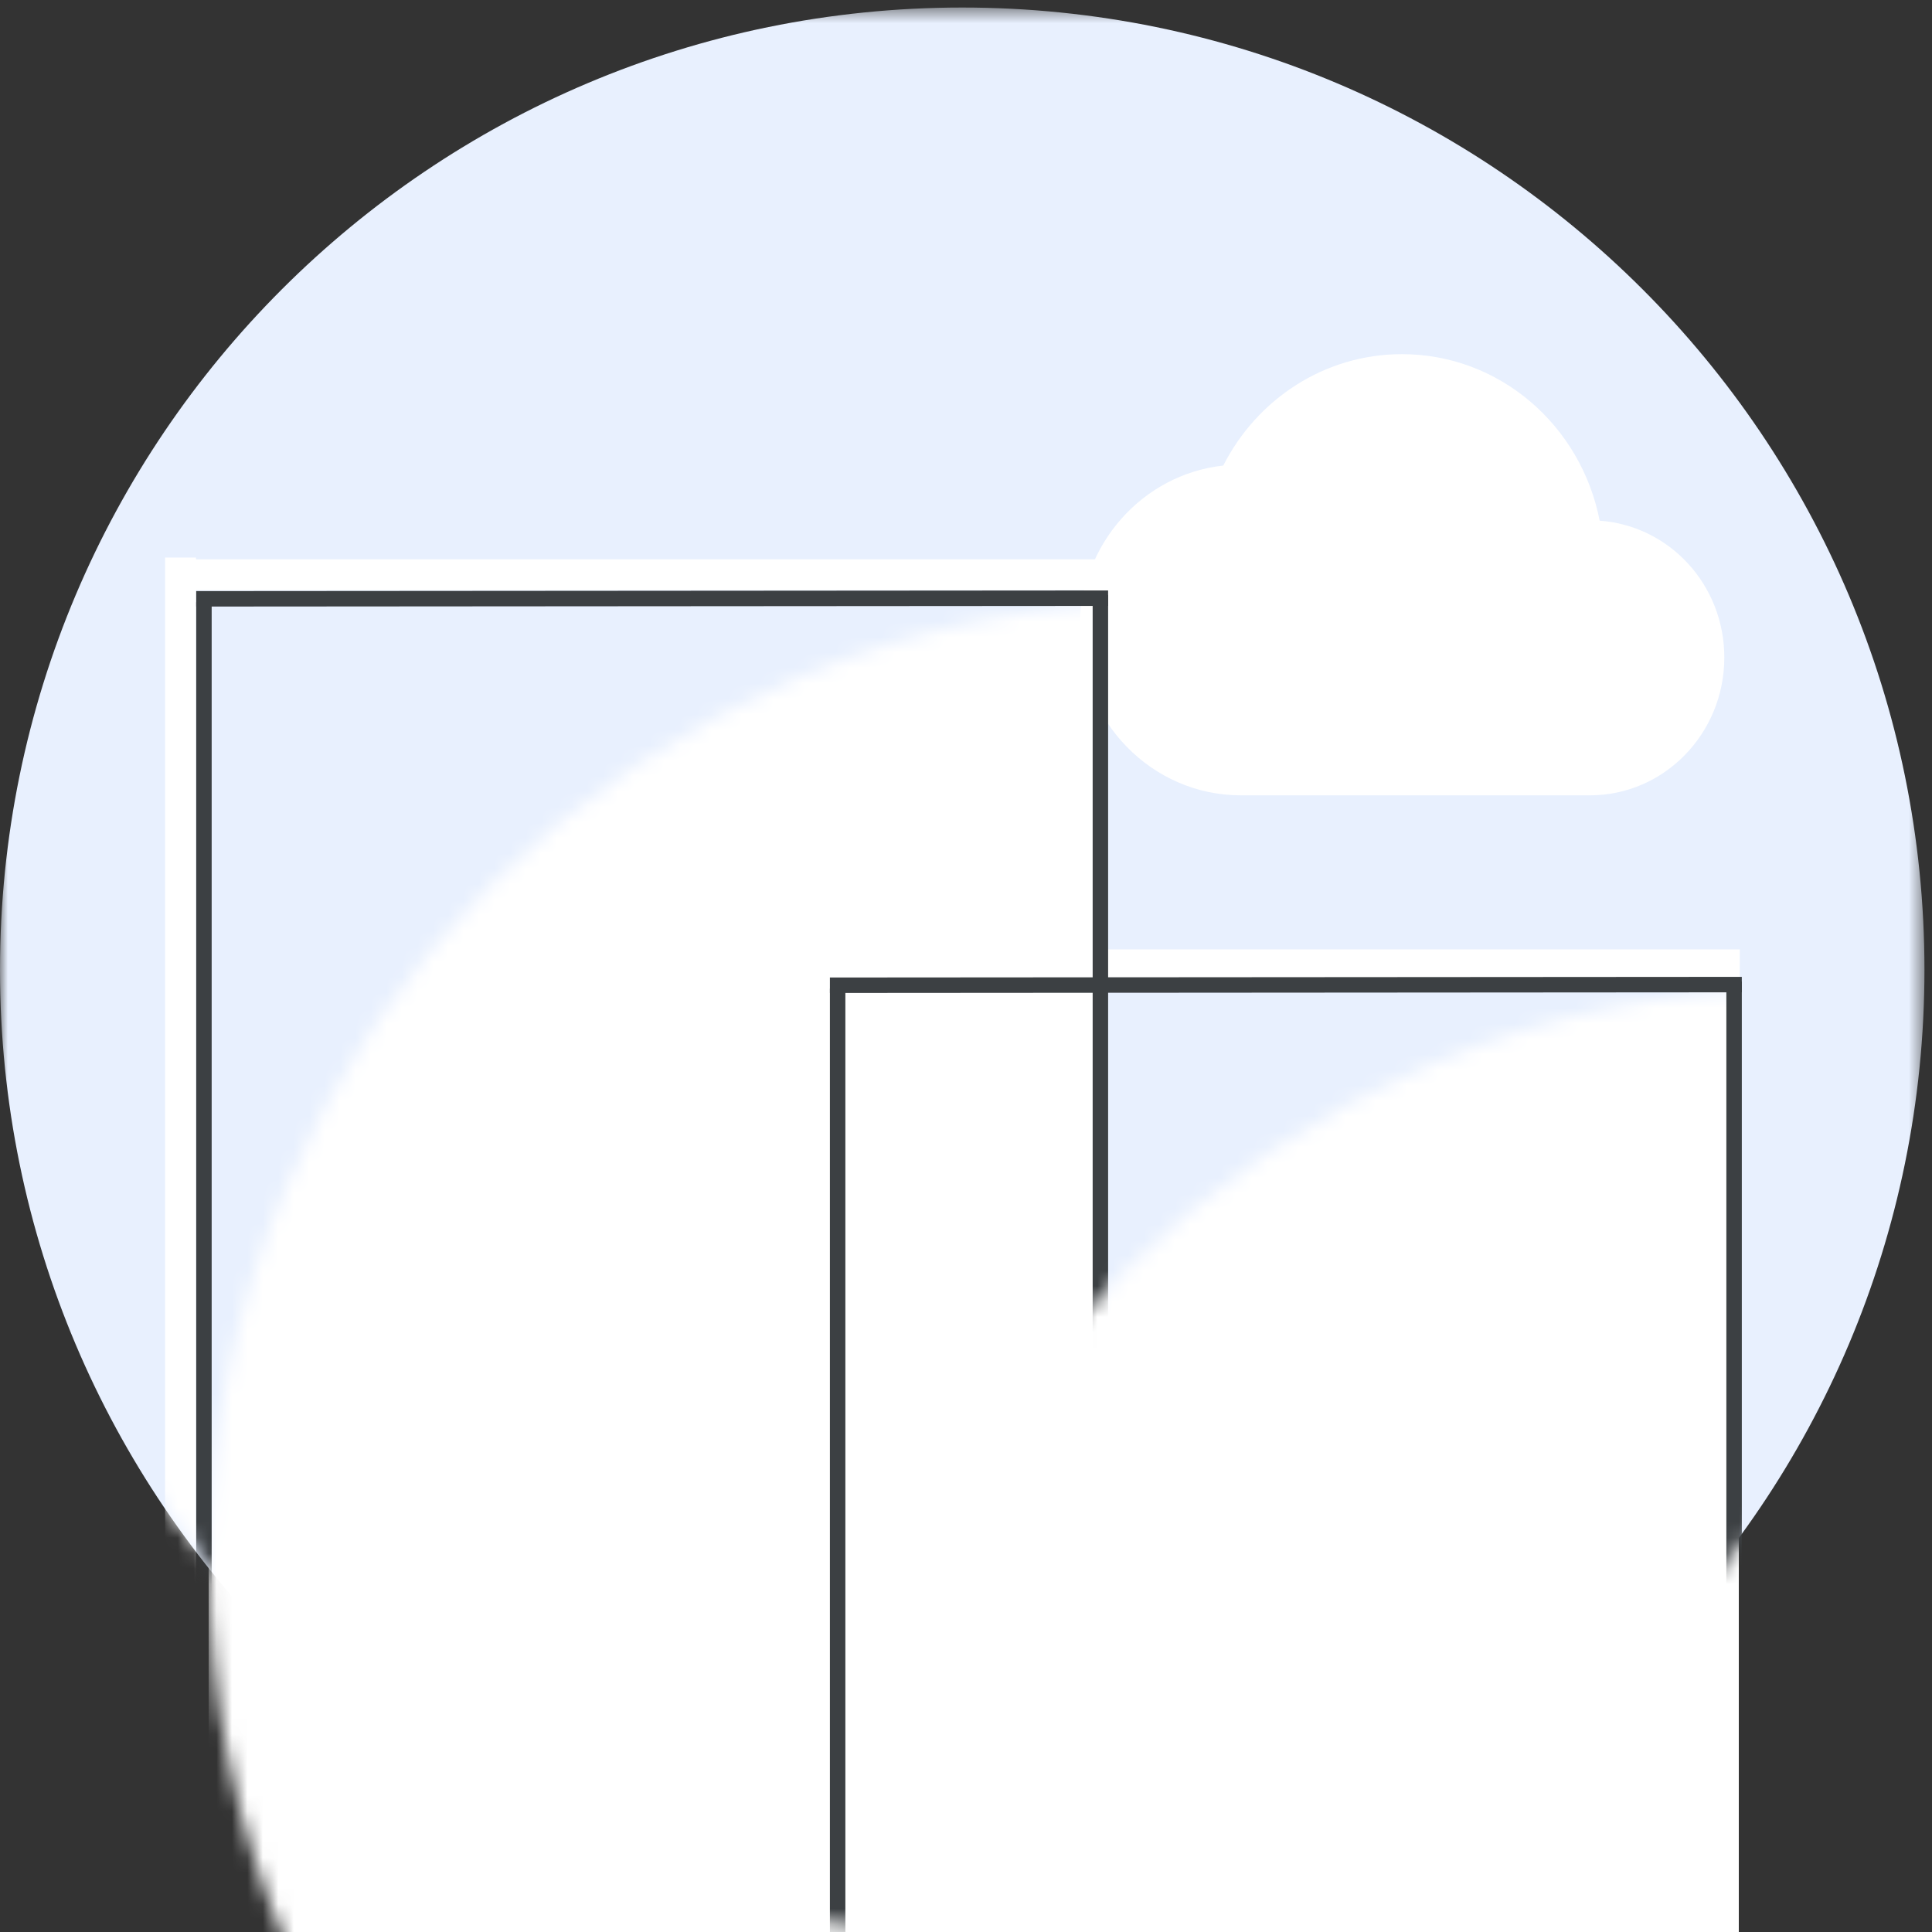
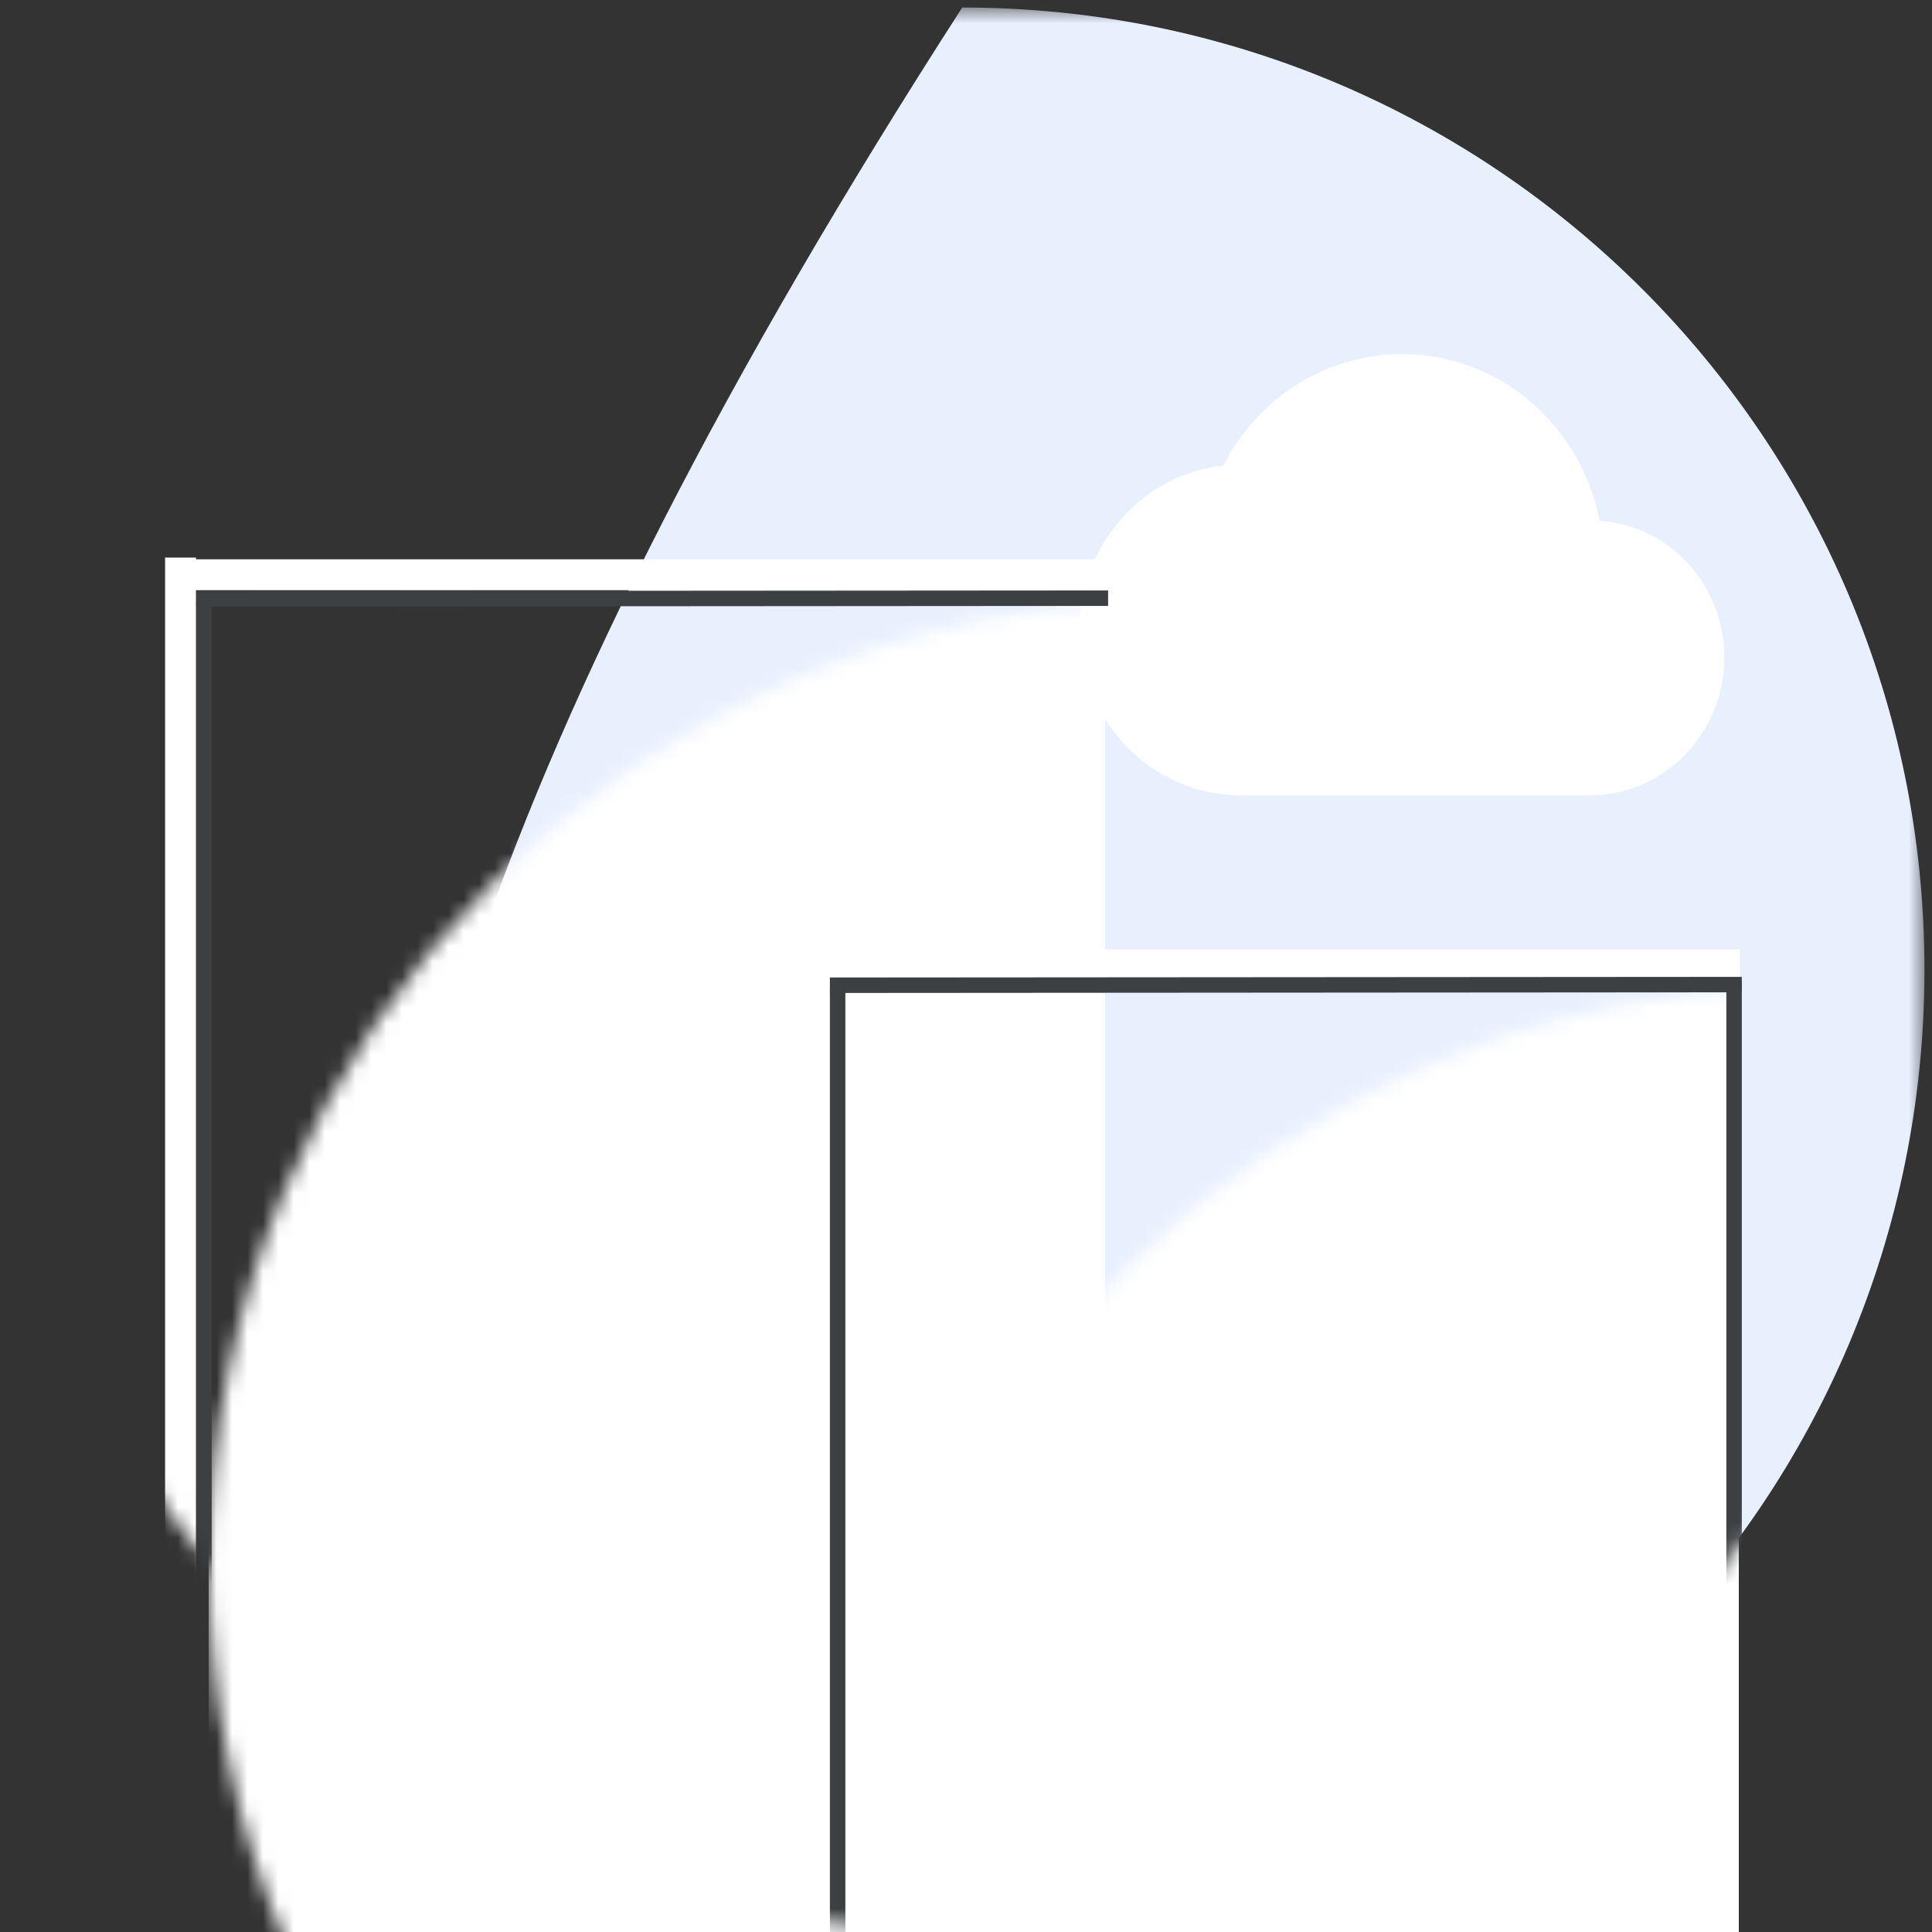
<svg xmlns="http://www.w3.org/2000/svg" xmlns:xlink="http://www.w3.org/1999/xlink" width="125px" height="125px" viewBox="0 0 125 125" version="1.1">
  <rect x="0" y="0" width="125" height="125" fill="#333333" stroke="none" />
  <title>choose_business_plus_edition</title>
  <defs>
    <polygon id="path-1" points="0 0.488 124.512 0.488 124.512 124.999 0 124.999" />
    <path d="M-9.23705556e-14,62.59 C-9.23705556e-14,97.058 28.006,125 62.556,125 L62.556,125 C97.103,125 125.111,97.058 125.111,62.59 L125.111,62.59 C125.111,28.122 97.103,0.179 62.556,0.179 L62.556,0.179 C28.006,0.179 -9.23705556e-14,28.122 -9.23705556e-14,62.59" id="path-3" />
  </defs>
  <g id="choose_business_plus_edition" stroke="none" stroke-width="1" fill="none" fill-rule="evenodd">
    <g id="blue-circle">
      <mask id="mask-2" fill="white">
        <use xlink:href="#path-1" />
      </mask>
      <g id="Clip-2" />
-       <path d="M62.256,124.999 C96.639,124.999 124.512,97.126 124.512,62.743 C124.512,28.361 96.639,0.487 62.256,0.487 C27.873,0.487 0,28.361 0,62.743 C0,97.126 27.873,124.999 62.256,124.999" id="Fill-1" fill="#E8F0FE" mask="url(#mask-2)" />
+       <path d="M62.256,124.999 C96.639,124.999 124.512,97.126 124.512,62.743 C124.512,28.361 96.639,0.487 62.256,0.487 C0,97.126 27.873,124.999 62.256,124.999" id="Fill-1" fill="#E8F0FE" mask="url(#mask-2)" />
    </g>
    <mask id="mask-4" fill="white">
      <use xlink:href="#path-3" />
    </mask>
    <g id="mask" />
    <path d="M103.498,33.689 C102.299,27.535 97.032,22.914 90.705,22.914 C85.682,22.914 81.319,25.84 79.146,30.121 C73.914,30.692 69.847,35.241 69.847,40.754 C69.847,46.659 74.522,51.457 80.276,51.457 L102.872,51.457 C107.67,51.457 111.563,47.461 111.563,42.538 C111.563,37.828 108,34.01 103.498,33.689 Z" id="cloud" fill="#FFFFFF" mask="url(#mask-4)" />
    <line x1="111.563" y1="62.426" x2="53.201" y2="62.426" id="Line" stroke="#FFFFFF" stroke-width="2" stroke-linecap="square" mask="url(#mask-4)" />
    <line x1="71.863" y1="37.186" x2="13.5" y2="37.186" id="Line" stroke="#FFFFFF" stroke-width="2" stroke-linecap="square" mask="url(#mask-4)" />
    <line x1="11.681" y1="131.853" x2="11.681" y2="37.075" id="Line" stroke="#FFFFFF" stroke-width="2" stroke-linecap="square" mask="url(#mask-4)" />
    <rect id="Rectangle" fill="#FFFFFF" mask="url(#mask-4)" x="13.5" y="38.703" width="58" height="93.345" />
    <line x1="13.195" y1="39.462" x2="13.195" y2="127.486" id="Line" stroke="#3C4043" stroke-linecap="square" mask="url(#mask-4)" />
-     <line x1="71.195" y1="39.003" x2="71.195" y2="131.588" id="Line" stroke="#3C4043" stroke-linecap="square" mask="url(#mask-4)" />
    <line x1="71.195" y1="38.703" x2="13.195" y2="38.744" id="Line" stroke="#3C4043" stroke-linecap="square" mask="url(#mask-4)" />
-     <rect id="Rectangle" stroke="#3C4043" fill="#4285F4" mask="url(#mask-4)" x="20.067" y="53.777" width="6.75" height="6.75" />
-     <rect id="Rectangle" stroke="#3C4043" fill="#4285F4" mask="url(#mask-4)" x="39.067" y="53.777" width="6.75" height="6.75" />
    <rect id="Rectangle" stroke="#3C4043" fill="#4285F4" mask="url(#mask-4)" x="57.067" y="53.777" width="6.75" height="6.75" />
    <rect id="Rectangle" stroke="#3C4043" fill="#4285F4" mask="url(#mask-4)" x="20.067" y="73.777" width="6.75" height="6.75" />
    <rect id="Rectangle" stroke="#3C4043" fill="#4285F4" mask="url(#mask-4)" x="39.067" y="73.777" width="6.75" height="6.75" />
    <rect id="Rectangle" stroke="#3C4043" fill="#4285F4" mask="url(#mask-4)" x="57.067" y="73.777" width="6.75" height="6.75" />
    <rect id="Rectangle" stroke="#3C4043" fill="#4285F4" mask="url(#mask-4)" x="20.067" y="92.777" width="6.75" height="6.75" />
    <rect id="Rectangle" stroke="#3C4043" fill="#4285F4" mask="url(#mask-4)" x="39.067" y="92.777" width="6.75" height="6.75" />
    <rect id="Rectangle" stroke="#3C4043" fill="#4285F4" mask="url(#mask-4)" x="57.067" y="92.777" width="6.75" height="6.75" />
    <rect id="Rectangle" stroke="#3C4043" fill="#4285F4" mask="url(#mask-4)" x="20.067" y="111.777" width="6.75" height="6.75" />
    <rect id="Rectangle" stroke="#3C4043" fill="#4285F4" mask="url(#mask-4)" x="39.067" y="111.777" width="6.75" height="6.75" />
    <rect id="Rectangle" stroke="#3C4043" fill="#4285F4" mask="url(#mask-4)" x="57.067" y="111.777" width="6.75" height="6.75" />
    <rect id="Rectangle" fill="#FFFFFF" mask="url(#mask-4)" x="54.5" y="63.703" width="58" height="93.345" />
    <line x1="54.195" y1="64.462" x2="54.195" y2="152.486" id="Line" stroke="#3C4043" stroke-linecap="square" mask="url(#mask-4)" />
    <line x1="112.195" y1="64.003" x2="112.195" y2="156.588" id="Line" stroke="#3C4043" stroke-linecap="square" mask="url(#mask-4)" />
    <line x1="112.195" y1="63.703" x2="54.195" y2="63.744" id="Line" stroke="#3C4043" stroke-linecap="square" mask="url(#mask-4)" />
-     <rect id="Rectangle" stroke="#3C4043" fill="#4285F4" mask="url(#mask-4)" x="61.067" y="78.777" width="6.75" height="6.75" />
    <rect id="Rectangle" stroke="#3C4043" fill="#4285F4" mask="url(#mask-4)" x="80.067" y="78.777" width="6.75" height="6.75" />
    <rect id="Rectangle" stroke="#3C4043" fill="#4285F4" mask="url(#mask-4)" x="98.067" y="78.777" width="6.75" height="6.75" />
    <rect id="Rectangle" stroke="#3C4043" fill="#4285F4" mask="url(#mask-4)" x="61.067" y="98.777" width="6.75" height="6.75" />
    <rect id="Rectangle" stroke="#3C4043" fill="#4285F4" mask="url(#mask-4)" x="80.067" y="98.777" width="6.75" height="6.75" />
    <rect id="Rectangle" stroke="#3C4043" fill="#4285F4" mask="url(#mask-4)" x="98.067" y="98.777" width="6.75" height="6.75" />
    <rect id="Rectangle" stroke="#3C4043" fill="#4285F4" mask="url(#mask-4)" x="61.067" y="117.777" width="6.75" height="6.75" />
    <rect id="Rectangle" stroke="#3C4043" fill="#4285F4" mask="url(#mask-4)" x="80.067" y="117.777" width="6.75" height="6.75" />
-     <rect id="Rectangle" stroke="#3C4043" fill="#4285F4" mask="url(#mask-4)" x="98.067" y="117.777" width="6.75" height="6.75" />
  </g>
</svg>